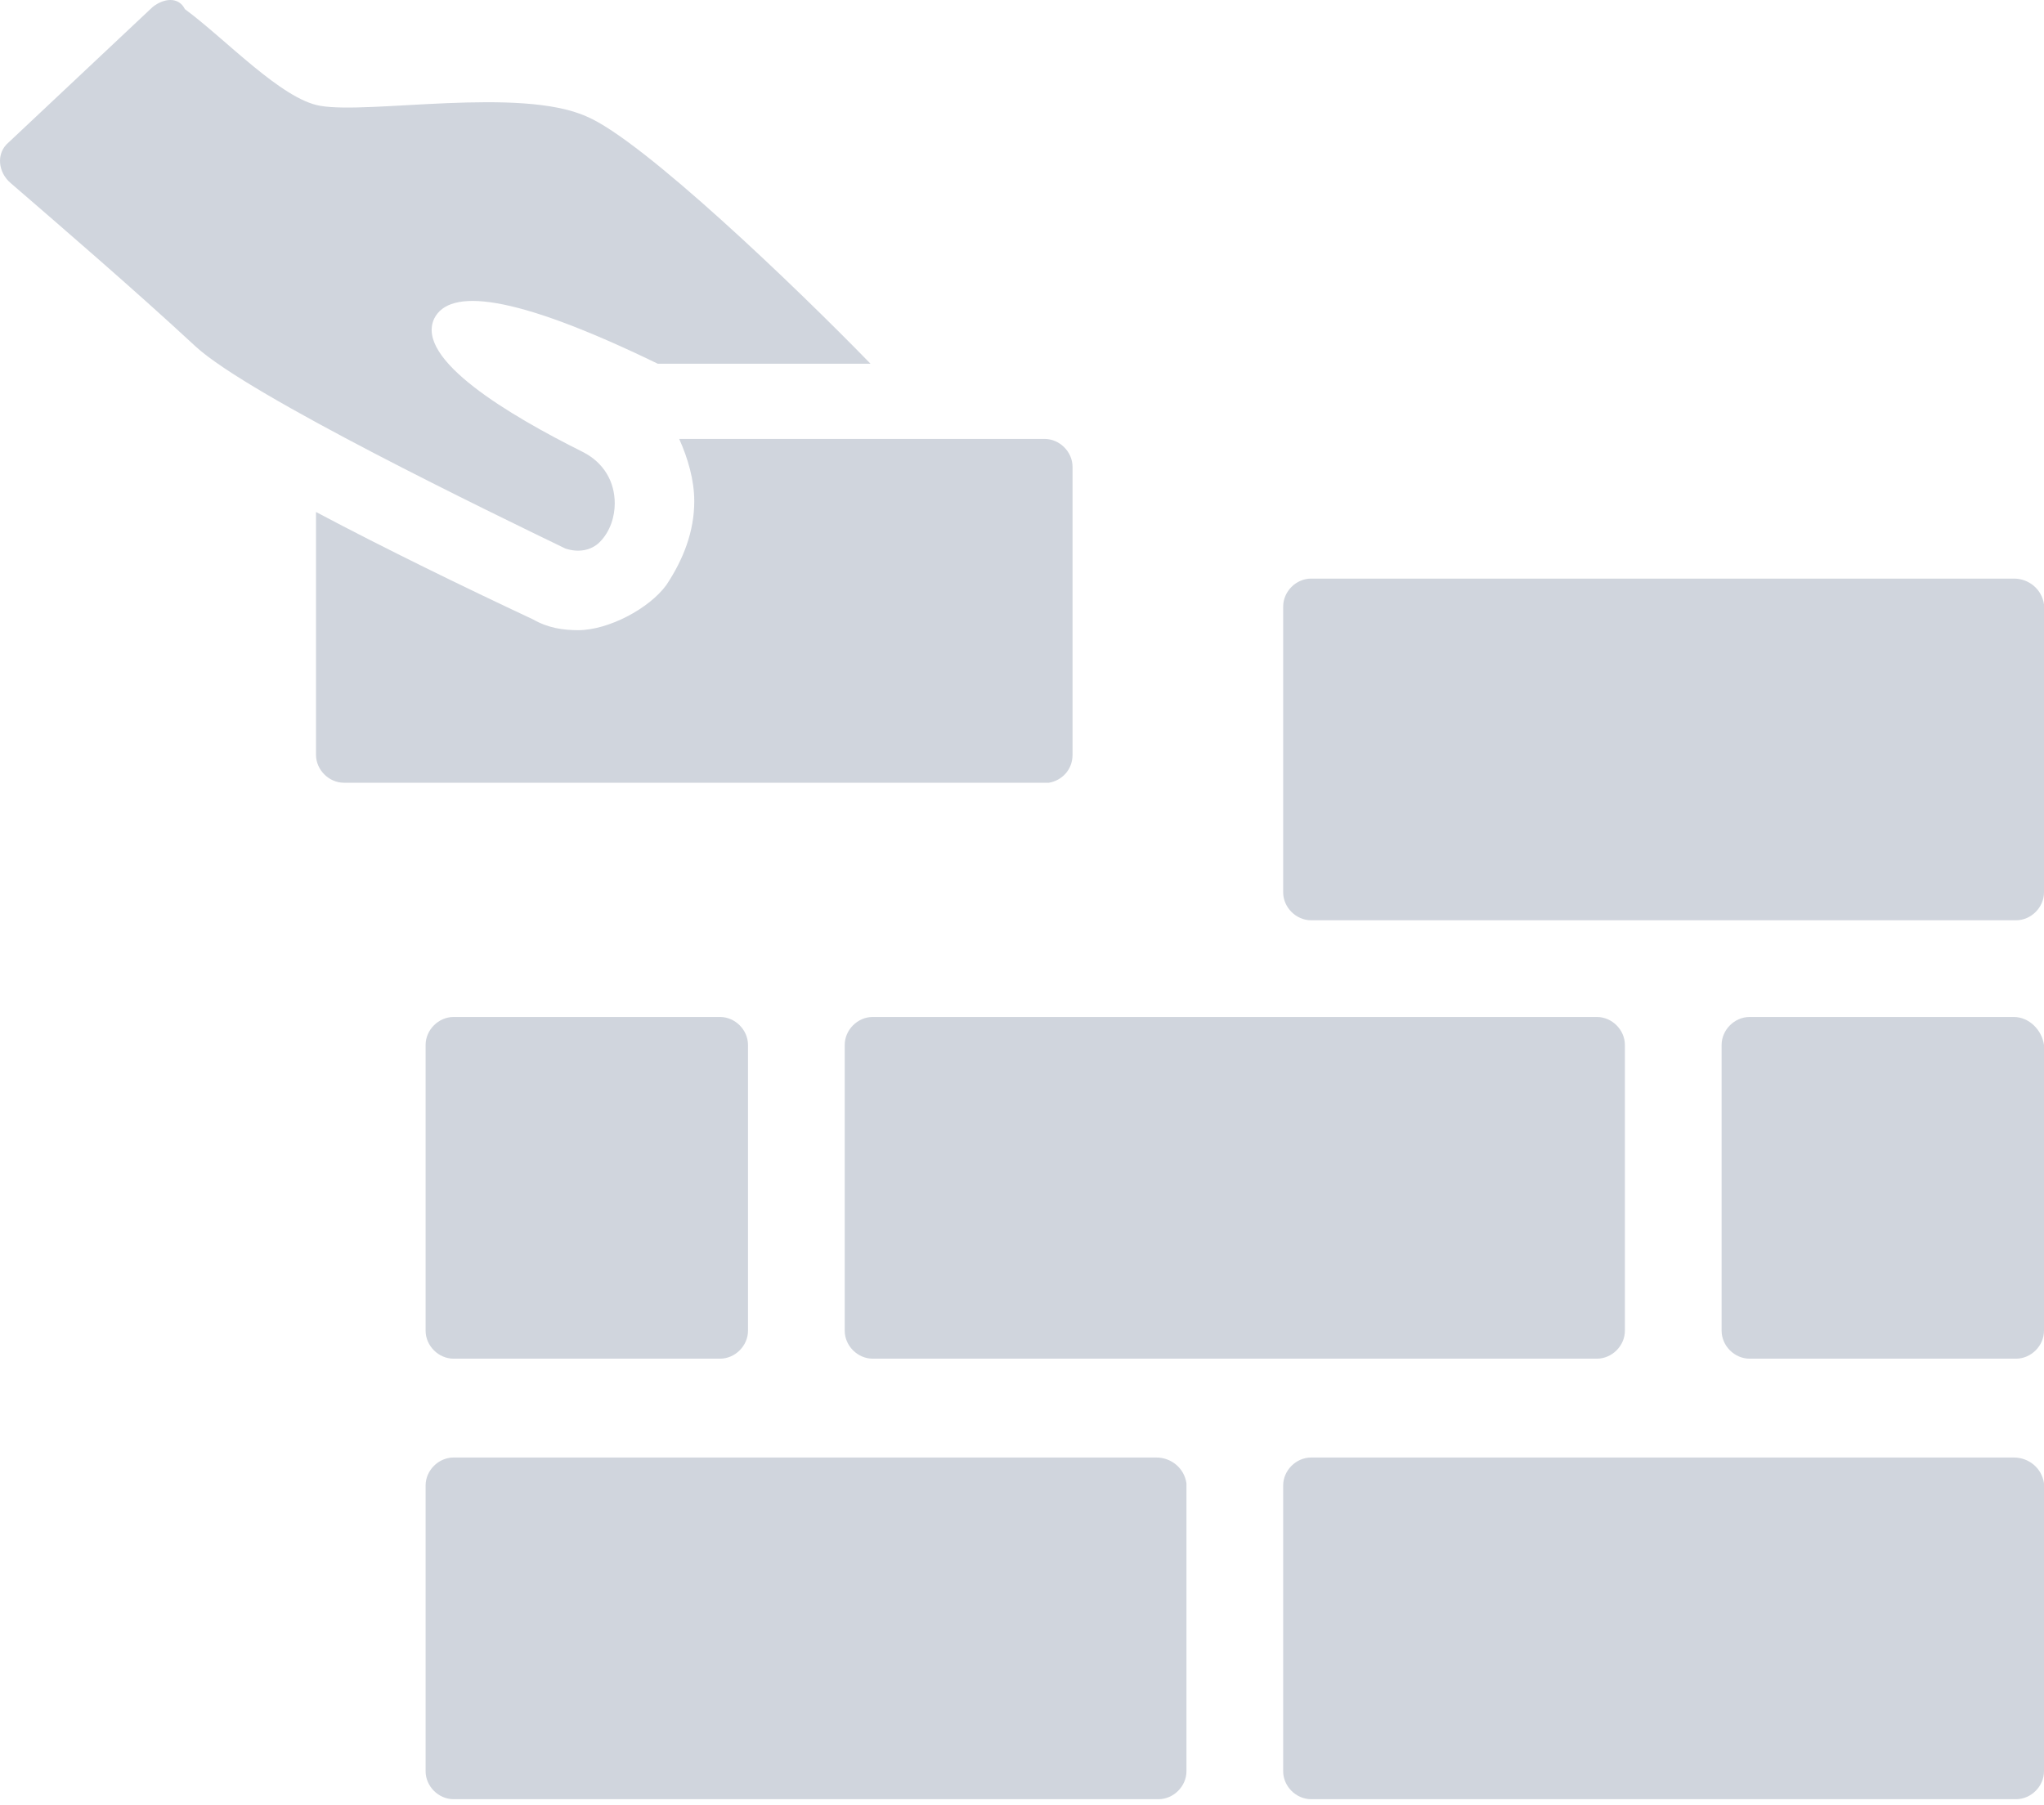
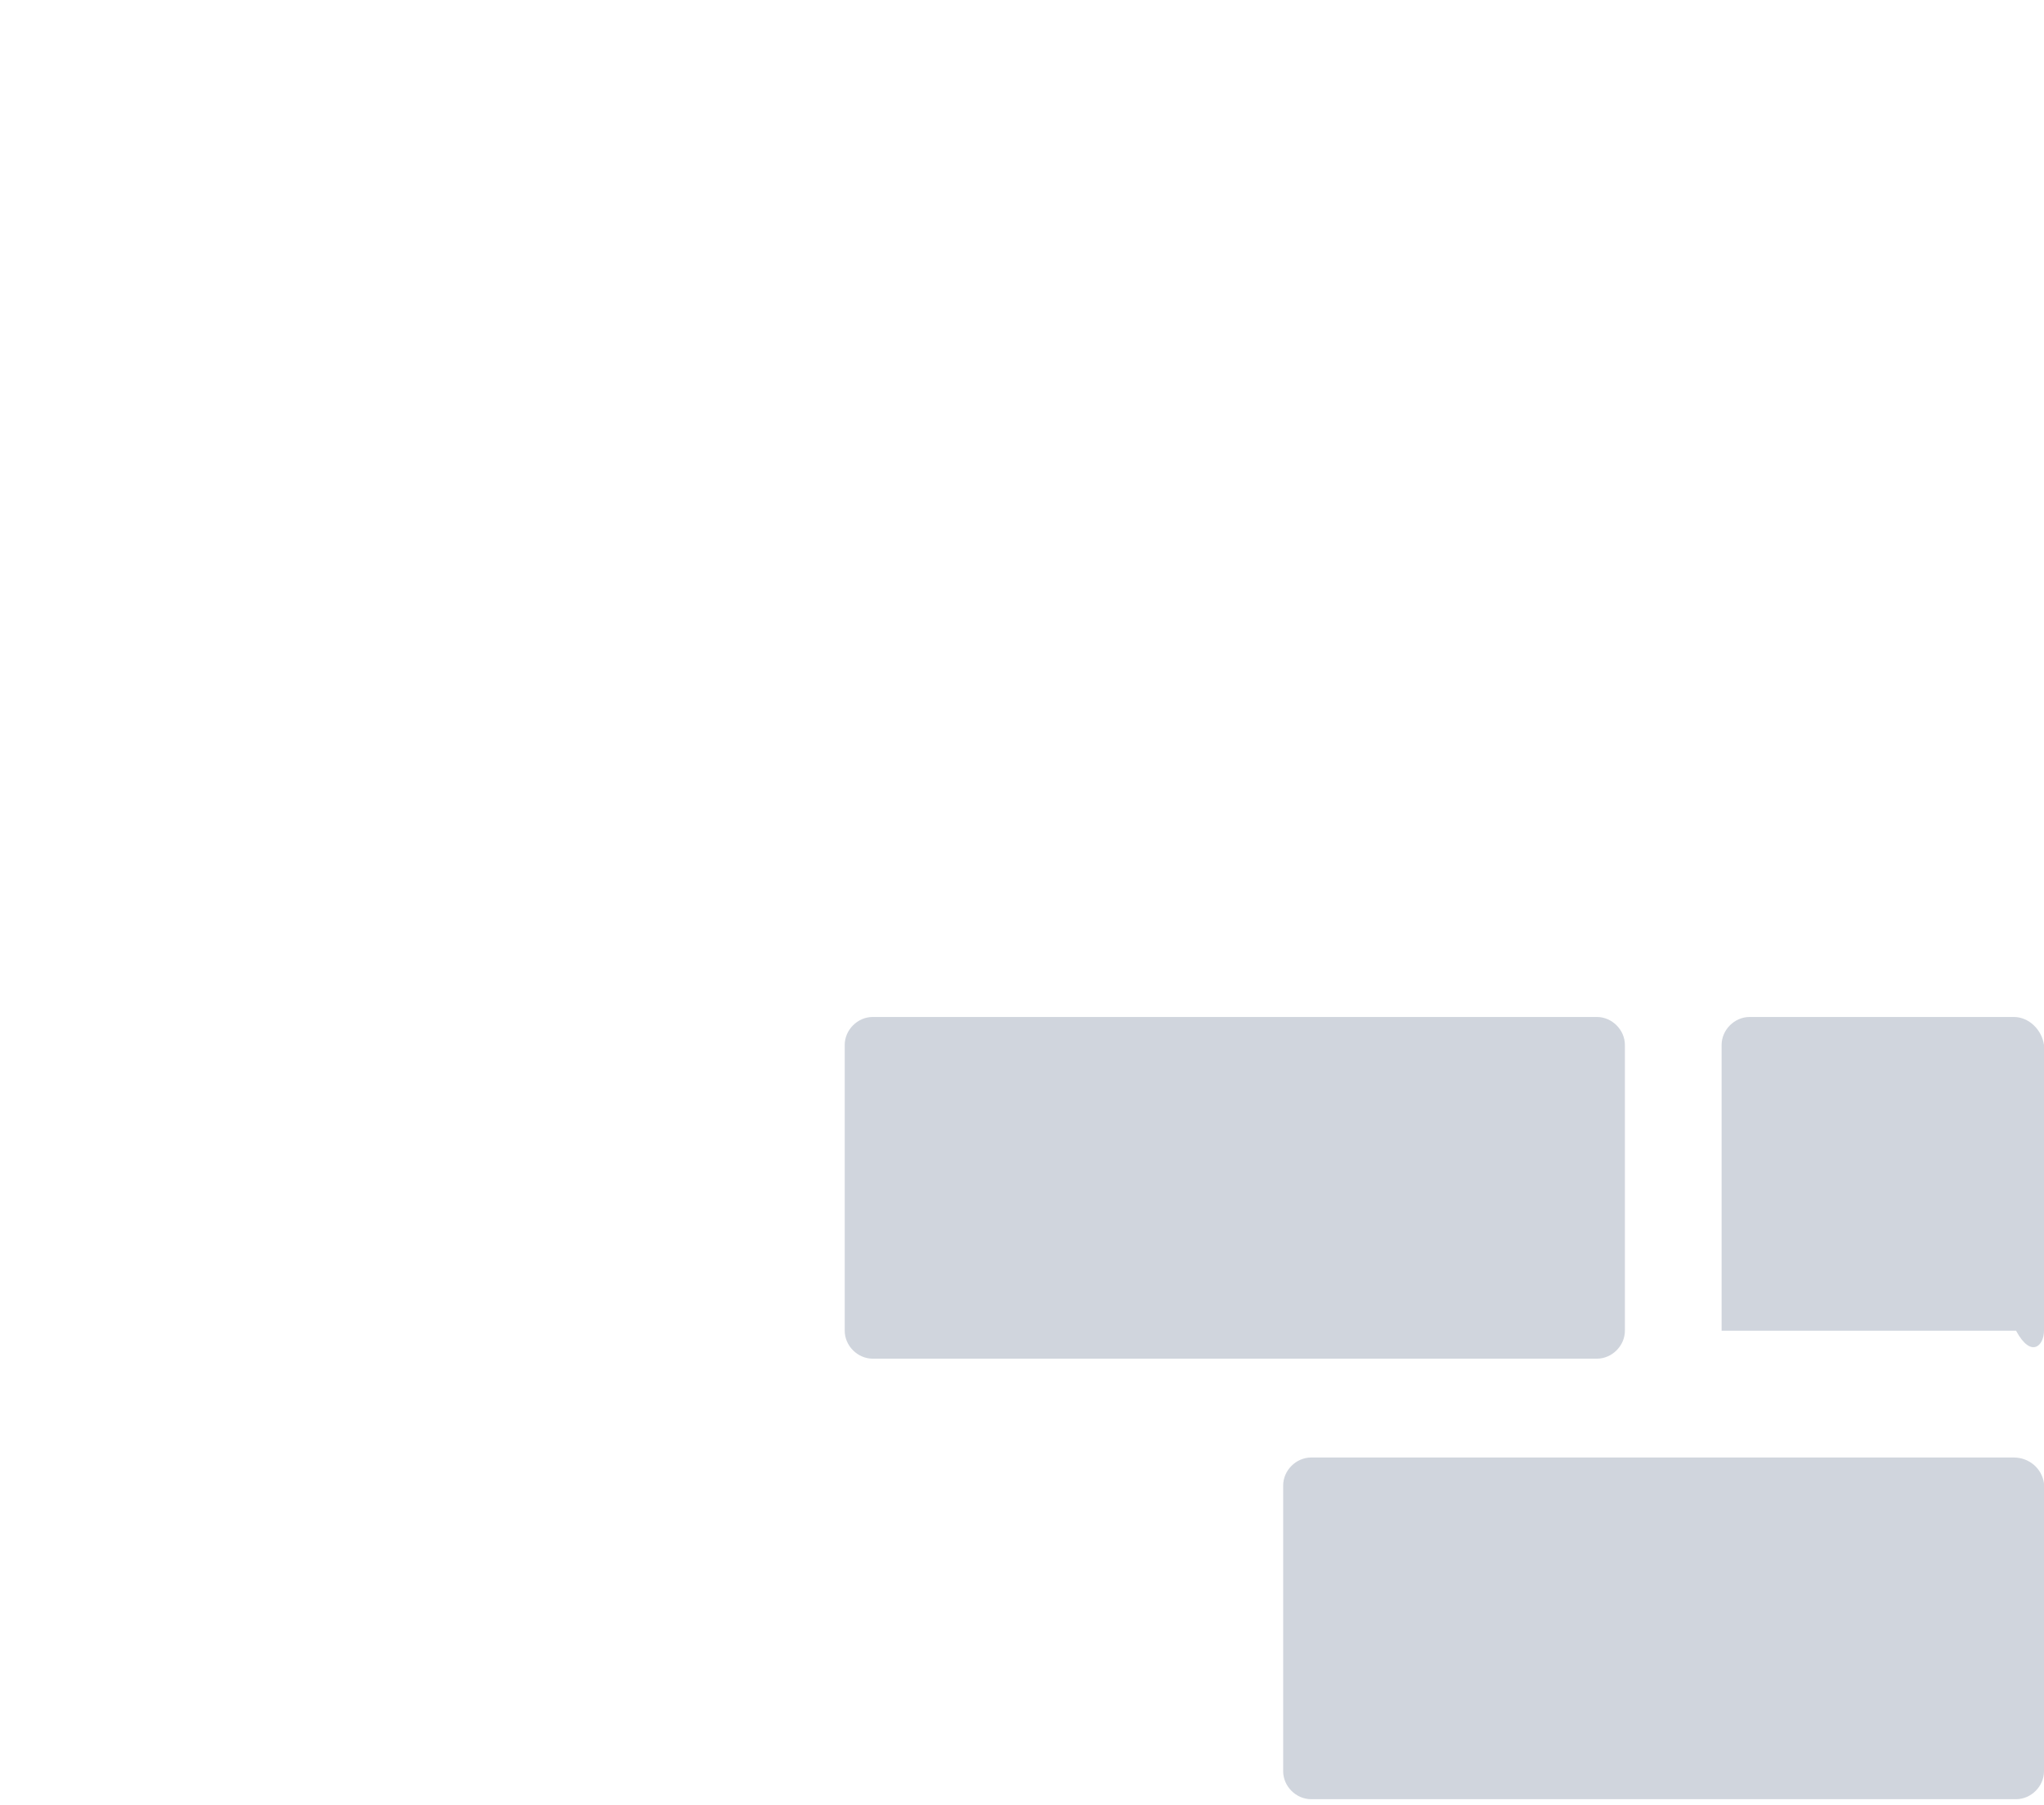
<svg xmlns="http://www.w3.org/2000/svg" width="120" height="106" viewBox="0 0 120 106" fill="none">
-   <path d="M35.208 31.829C35.839 31.198 36.091 30.314 36.091 29.557C36.091 28.296 35.46 27.16 34.198 26.529C29.908 24.384 24.356 21.103 25.492 18.706C26.375 16.939 30.035 17.192 38.615 21.356H51.106C46.69 16.813 37.731 8.233 34.451 6.845C30.539 5.079 21.707 6.719 18.805 6.214C16.533 5.836 13.253 2.303 10.855 0.536C10.477 -0.221 9.594 -0.095 8.963 0.41L0.509 8.359C-0.248 8.99 -0.122 10.126 0.635 10.757C3.411 13.154 7.953 17.066 11.486 20.346C14.641 23.248 29.025 30.188 33.189 32.207C33.946 32.459 34.703 32.333 35.208 31.829Z" fill="#d0d5dd" />
-   <path d="M62.967 44.32V27.412C62.967 26.529 62.21 25.772 61.326 25.772H39.876C40.381 26.907 40.759 28.169 40.759 29.431C40.759 31.197 40.128 32.838 39.119 34.352C38.109 35.74 35.712 37.002 33.946 37.002C33.062 37.002 32.179 36.876 31.296 36.371C27.258 34.478 22.59 32.207 18.552 30.062V44.32C18.552 45.203 19.309 45.96 20.192 45.96H61.579C62.336 45.834 62.967 45.203 62.967 44.32Z" fill="#d0d5dd" />
-   <path d="M67.888 85.581H26.628C25.744 85.581 24.987 86.338 24.987 87.221V104.003C24.987 104.886 25.744 105.643 26.628 105.643H68.014C68.897 105.643 69.655 104.886 69.655 104.003V87.095C69.528 86.212 68.771 85.581 67.888 85.581Z" fill="#d0d5dd" />
  <path d="M118.234 85.581H76.973C76.09 85.581 75.333 86.338 75.333 87.221V104.003C75.333 104.886 76.09 105.643 76.973 105.643H118.36C119.243 105.643 120 104.886 120 104.003V87.095C119.874 86.212 119.117 85.581 118.234 85.581Z" fill="#d0d5dd" />
-   <path d="M118.234 33.973H76.973C76.09 33.973 75.333 34.73 75.333 35.614V52.395C75.333 53.279 76.09 54.036 76.973 54.036H118.36C119.243 54.036 120 53.279 120 52.395V35.487C119.874 34.604 119.117 33.973 118.234 33.973Z" fill="#d0d5dd" />
-   <path d="M26.628 59.714C25.744 59.714 24.987 60.471 24.987 61.355V78.136C24.987 79.02 25.744 79.777 26.628 79.777H42.274C43.157 79.777 43.914 79.02 43.914 78.136V61.355C43.914 60.471 43.157 59.714 42.274 59.714H26.628Z" fill="#d0d5dd" />
  <path d="M49.592 61.355V78.136C49.592 79.02 50.349 79.777 51.232 79.777H93.754C94.638 79.777 95.395 79.02 95.395 78.136V61.355C95.395 60.471 94.638 59.714 93.754 59.714H51.232C50.349 59.714 49.592 60.471 49.592 61.355Z" fill="#d0d5dd" />
-   <path d="M118.234 59.714H102.714C101.83 59.714 101.073 60.471 101.073 61.355V78.136C101.073 79.02 101.83 79.777 102.714 79.777H118.36C119.243 79.777 120 79.02 120 78.136V61.355C119.874 60.471 119.117 59.714 118.234 59.714Z" fill="#d0d5dd" />
+   <path d="M118.234 59.714H102.714C101.83 59.714 101.073 60.471 101.073 61.355V78.136H118.36C119.243 79.777 120 79.02 120 78.136V61.355C119.874 60.471 119.117 59.714 118.234 59.714Z" fill="#d0d5dd" />
</svg>